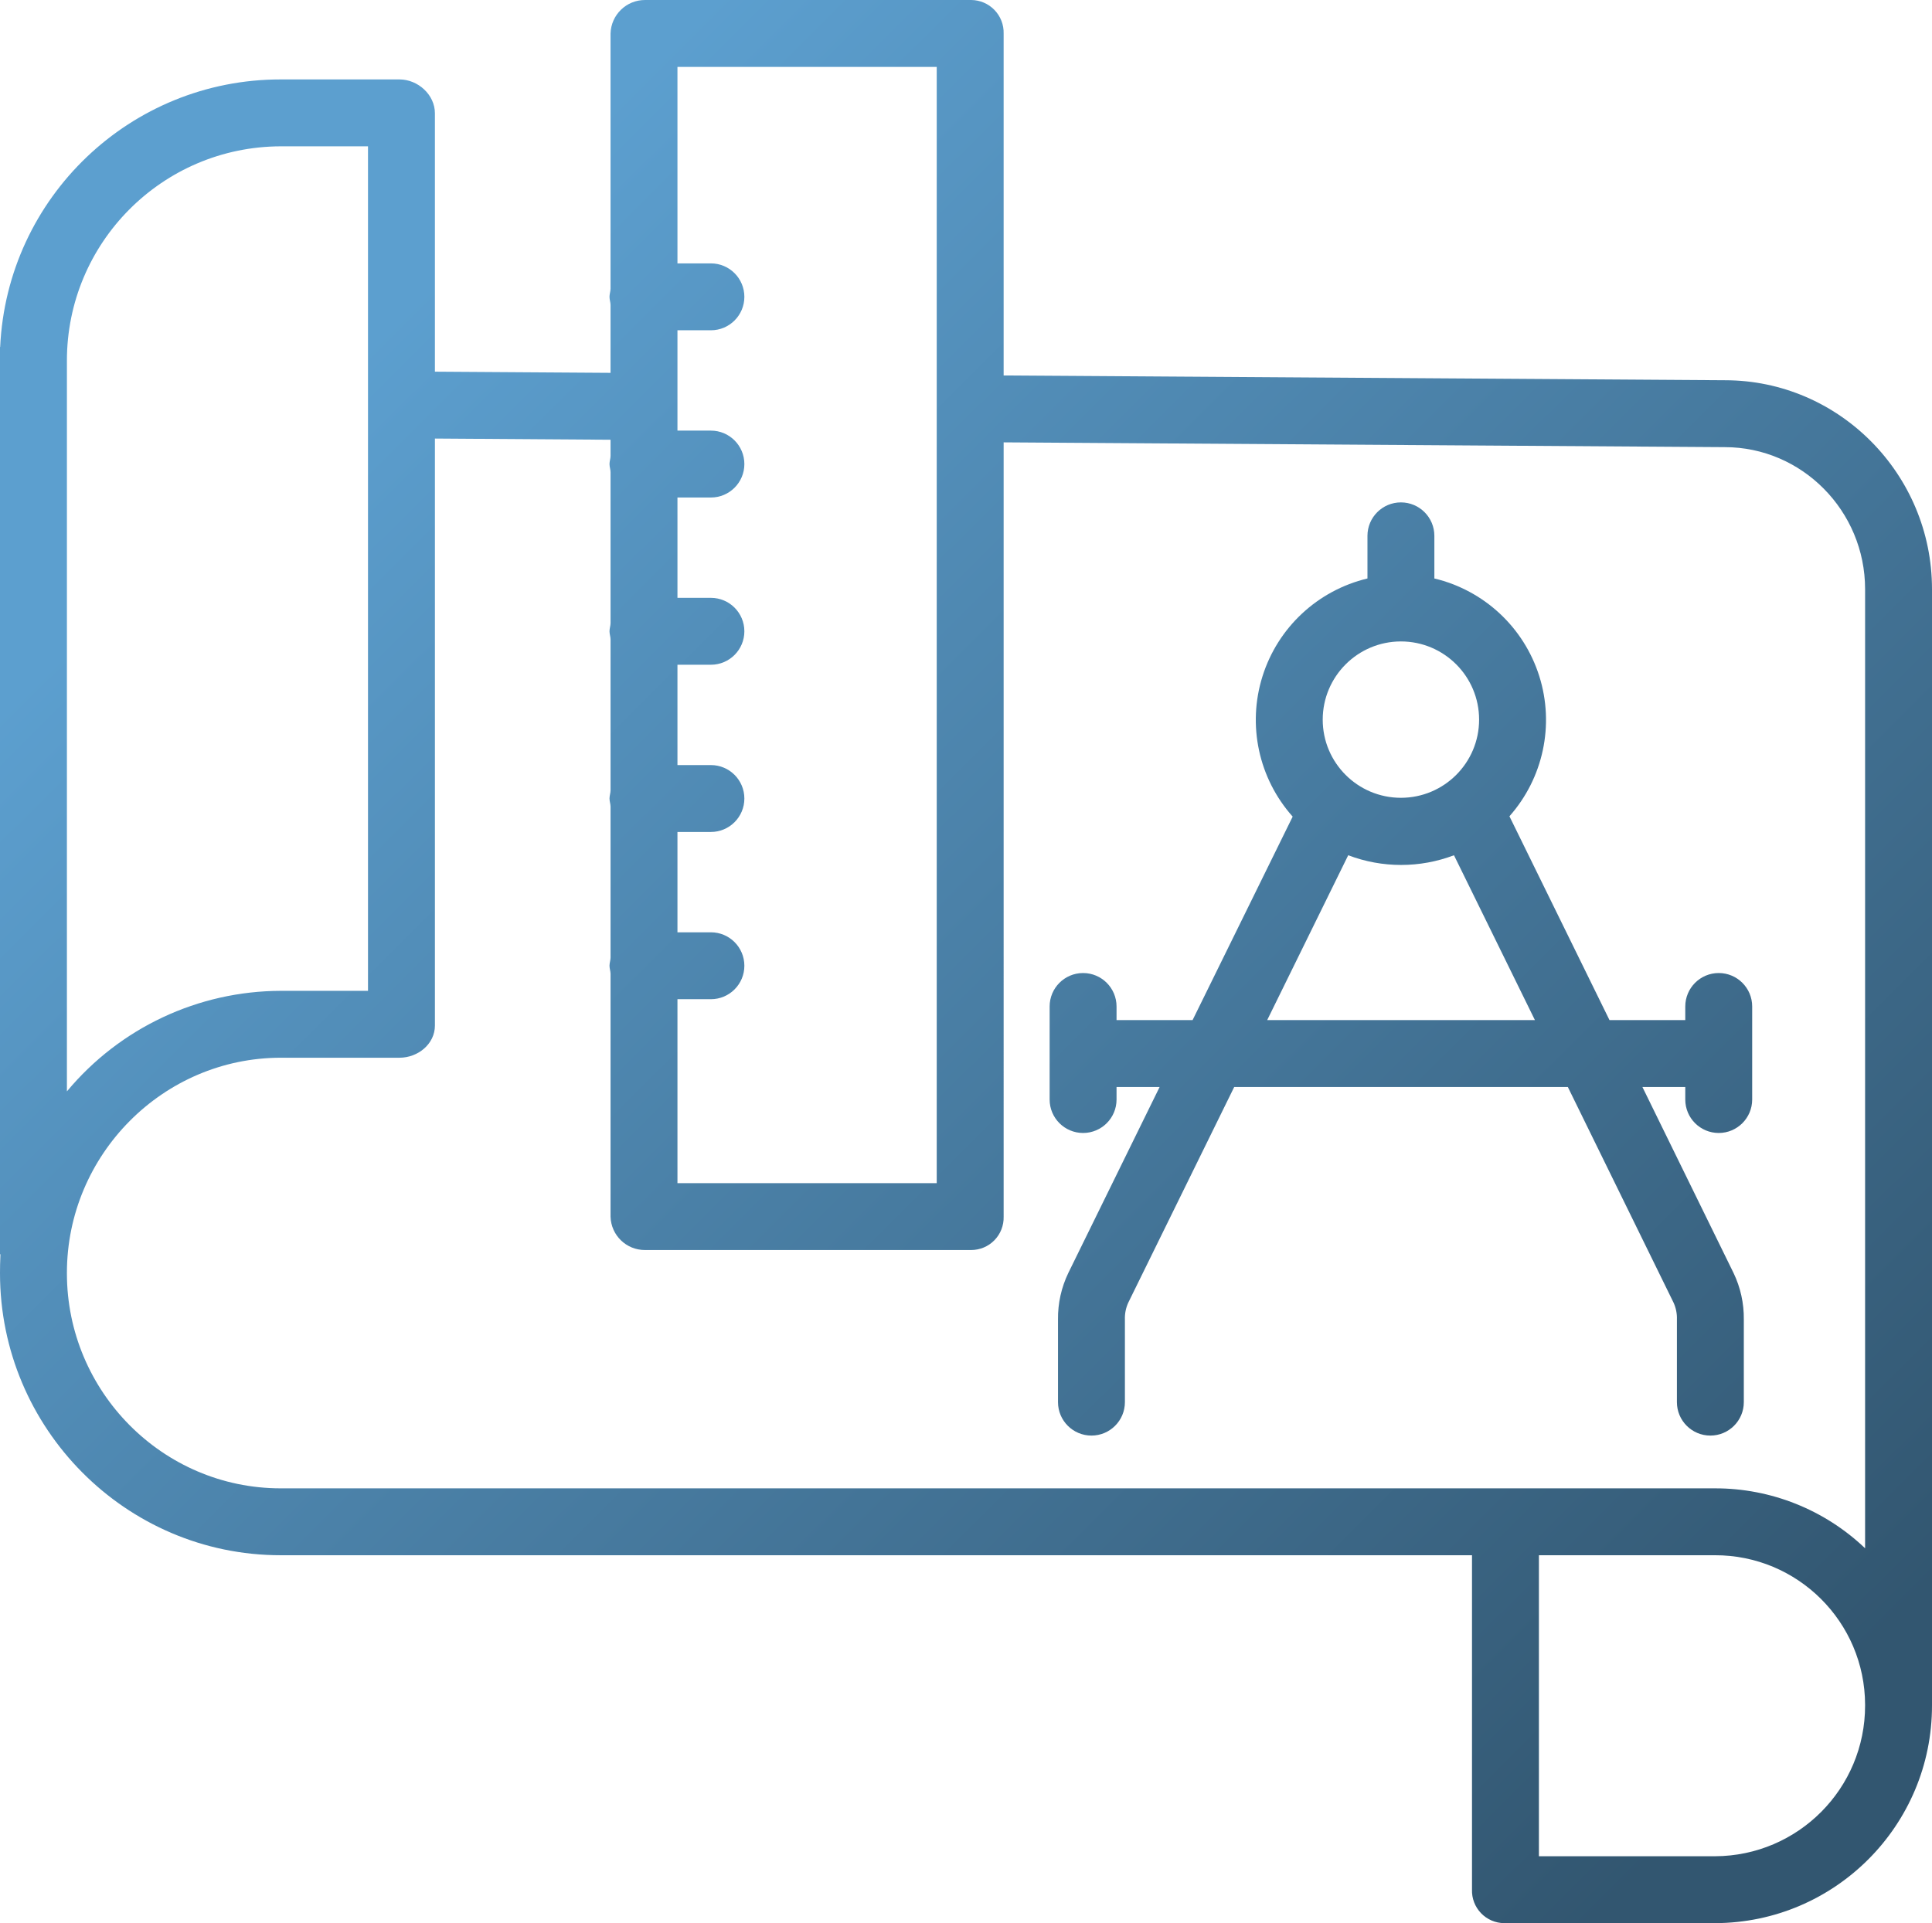
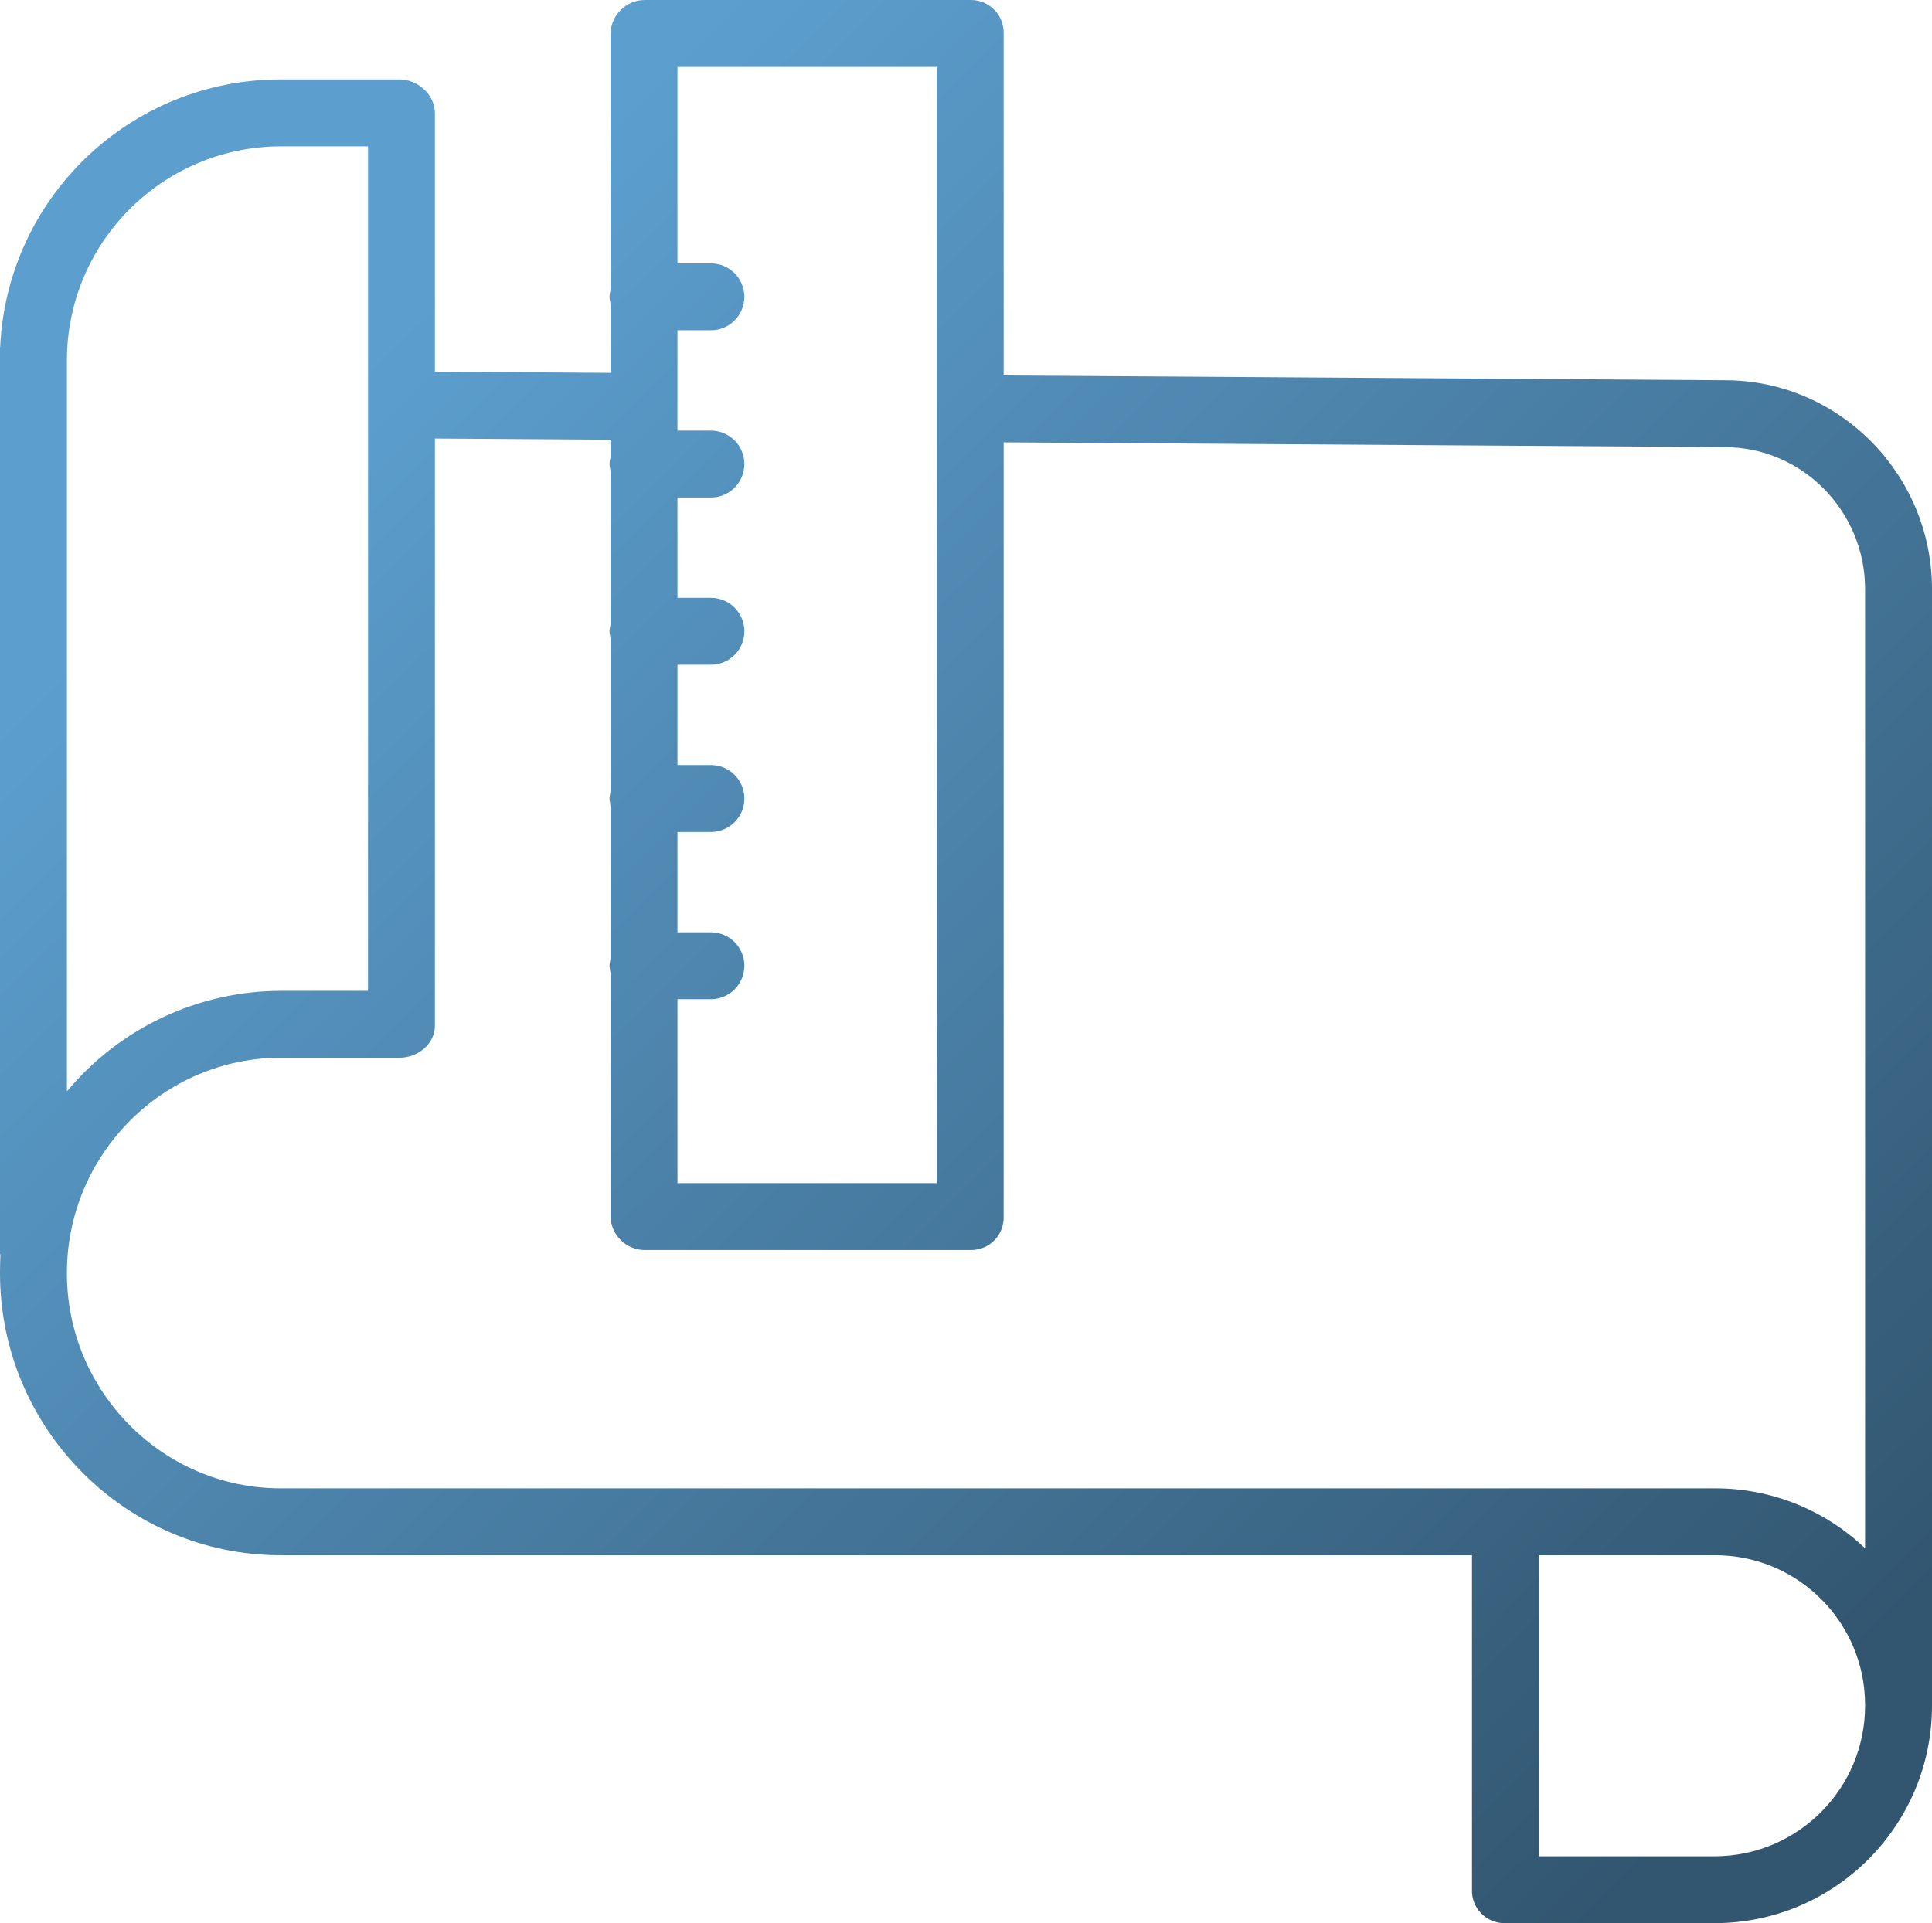
<svg xmlns="http://www.w3.org/2000/svg" version="1.1" id="Layer_1" x="0px" y="0px" width="462px" height="460px" viewBox="454 -171 462 460" enable-background="new 454 -171 462 460" xml:space="preserve">
  <linearGradient id="SVGID_1_" gradientUnits="userSpaceOnUse" x1="1024.383" y1="-55.645" x2="689.108" y2="280.74" gradientTransform="matrix(1 0 0 -1 -147.66 192.04)">
    <stop offset="0" style="stop-color:#325670" />
    <stop offset="1" style="stop-color:#5C9FCF" />
  </linearGradient>
  <path fill="url(#SVGID_1_)" d="M866.508-80.047L694-81.191v-81.781c0.059-2.098-0.73-4.129-2.191-5.641  c-1.457-1.512-3.461-2.371-5.559-2.387h-78c-4.473-0.008-8.133,3.555-8.25,8.027v61.02c0,0.625-0.25,1.277-0.25,1.953  s0.25,1.328,0.25,1.953v16.23l-42-0.281v-61.816c0-4.418-4.051-8.086-8.469-8.086h-28.422c-35.871-0.02-65.414,28.172-67.07,64H454  v217h0.105c-0.082,2-0.105,3.078-0.105,4.445v0.117C454,170.625,484.047,201,521.117,201H806v79.973  c-0.074,2.09,0.703,4.121,2.148,5.633s3.441,2.375,5.535,2.395h50.445c28.691-0.094,51.895-23.391,51.871-52.082v-267  C916-57.637,893.715-80.047,866.508-80.047z M616,68h8c4.418,0,8-3.582,8-8s-3.582-8-8-8h-8V28h8c4.418,0,8-3.582,8-8s-3.582-8-8-8  h-8v-24h8c4.418,0,8-3.582,8-8s-3.582-8-8-8h-8v-24h8c4.418,0,8-3.582,8-8s-3.582-8-8-8h-8v-24h8c4.418,0,8-3.582,8-8s-3.582-8-8-8  h-8v-47h62v267h-62V68z M470-84.648c-0.051-28.289,22.828-51.273,51.117-51.352H542V66h-20.824  c-19.781,0.035-38.523,8.848-51.176,24.051V-84.648z M900,236.922c0.031,19.863-16.02,36-35.883,36.078H822v-72h42.047  c19.805-0.059,35.906,15.957,35.953,35.762V236.922z M900,199.336c-9.68-9.234-22.559-14.371-35.938-14.336H521.125  C492.887,185,470,161.816,470,133.57v-0.113C470,105.234,492.961,82,521.184,82h28.348c4.418,0,8.469-3.285,8.469-7.699V-66.102  l42,0.285v3.863c0,0.625-0.25,1.277-0.25,1.953s0.25,1.324,0.25,1.953v36.094c0,0.625-0.25,1.277-0.25,1.953s0.25,1.324,0.25,1.953  v36.094c0,0.625-0.25,1.277-0.25,1.953s0.25,1.324,0.25,1.953v36.094c0,0.625-0.25,1.277-0.25,1.953s0.25,1.324,0.25,1.953v58.074  c0.121,4.461,3.789,8.004,8.25,7.973h78c2.094-0.004,4.098-0.852,5.555-2.352c1.461-1.5,2.25-3.527,2.195-5.621V-65.191  l172.453,1.145c18.438,0,33.547,15.234,33.547,33.965V199.336z" />
  <linearGradient id="SVGID_2_" gradientUnits="userSpaceOnUse" x1="1055.271" y1="-24.859" x2="719.996" y2="311.526" gradientTransform="matrix(1 0 0 -1 -147.66 192.04)">
    <stop offset="0" style="stop-color:#325670" />
    <stop offset="1" style="stop-color:#5C9FCF" />
  </linearGradient>
-   <path fill="url(#SVGID_2_)" d="M865,61.742c-4.418,0-8,3.582-8,8V73h-18.121l-23.926-48.754c8.102-9.145,10.813-21.871,7.133-33.523  C818.41-20.93,808.887-29.797,797-32.633v-10.199c0-4.418-3.582-8-8-8s-8,3.582-8,8v10.199  c-11.902,2.844-21.438,11.73-25.102,23.406c-3.668,11.676-0.926,24.418,7.219,33.555L739.184,73H721v-3.258c0-4.418-3.582-8-8-8  s-8,3.582-8,8V92c0,4.418,3.582,8,8,8s8-3.582,8-8v-3h10.301l-21.828,44.469c-1.672,3.473-2.52,7.285-2.473,11.141v19.77  c0,4.418,3.582,8,8,8s8-3.582,8-8v-19.77c-0.051-1.402,0.23-2.797,0.824-4.066L749.137,89h79.781l25.262,51.543  c0.59,1.27,0.871,2.66,0.82,4.059v19.777c0,4.418,3.582,8,8,8s8-3.582,8-8v-19.777c0.047-3.852-0.793-7.656-2.461-11.125L846.75,89  H857v3c0,4.418,3.582,8,8,8s8-3.582,8-8V69.742C873,65.324,869.418,61.742,865,61.742z M789-17.574  c10.328,0,18.699,8.375,18.699,18.703c0,10.324-8.371,18.699-18.699,18.699s-18.699-8.375-18.699-18.699  C770.313-9.195,778.676-17.563,789-17.574z M757.023,73l19.375-39.43c8.148,3.094,17.148,3.094,25.293,0L821.047,73H757.023z" />
</svg>